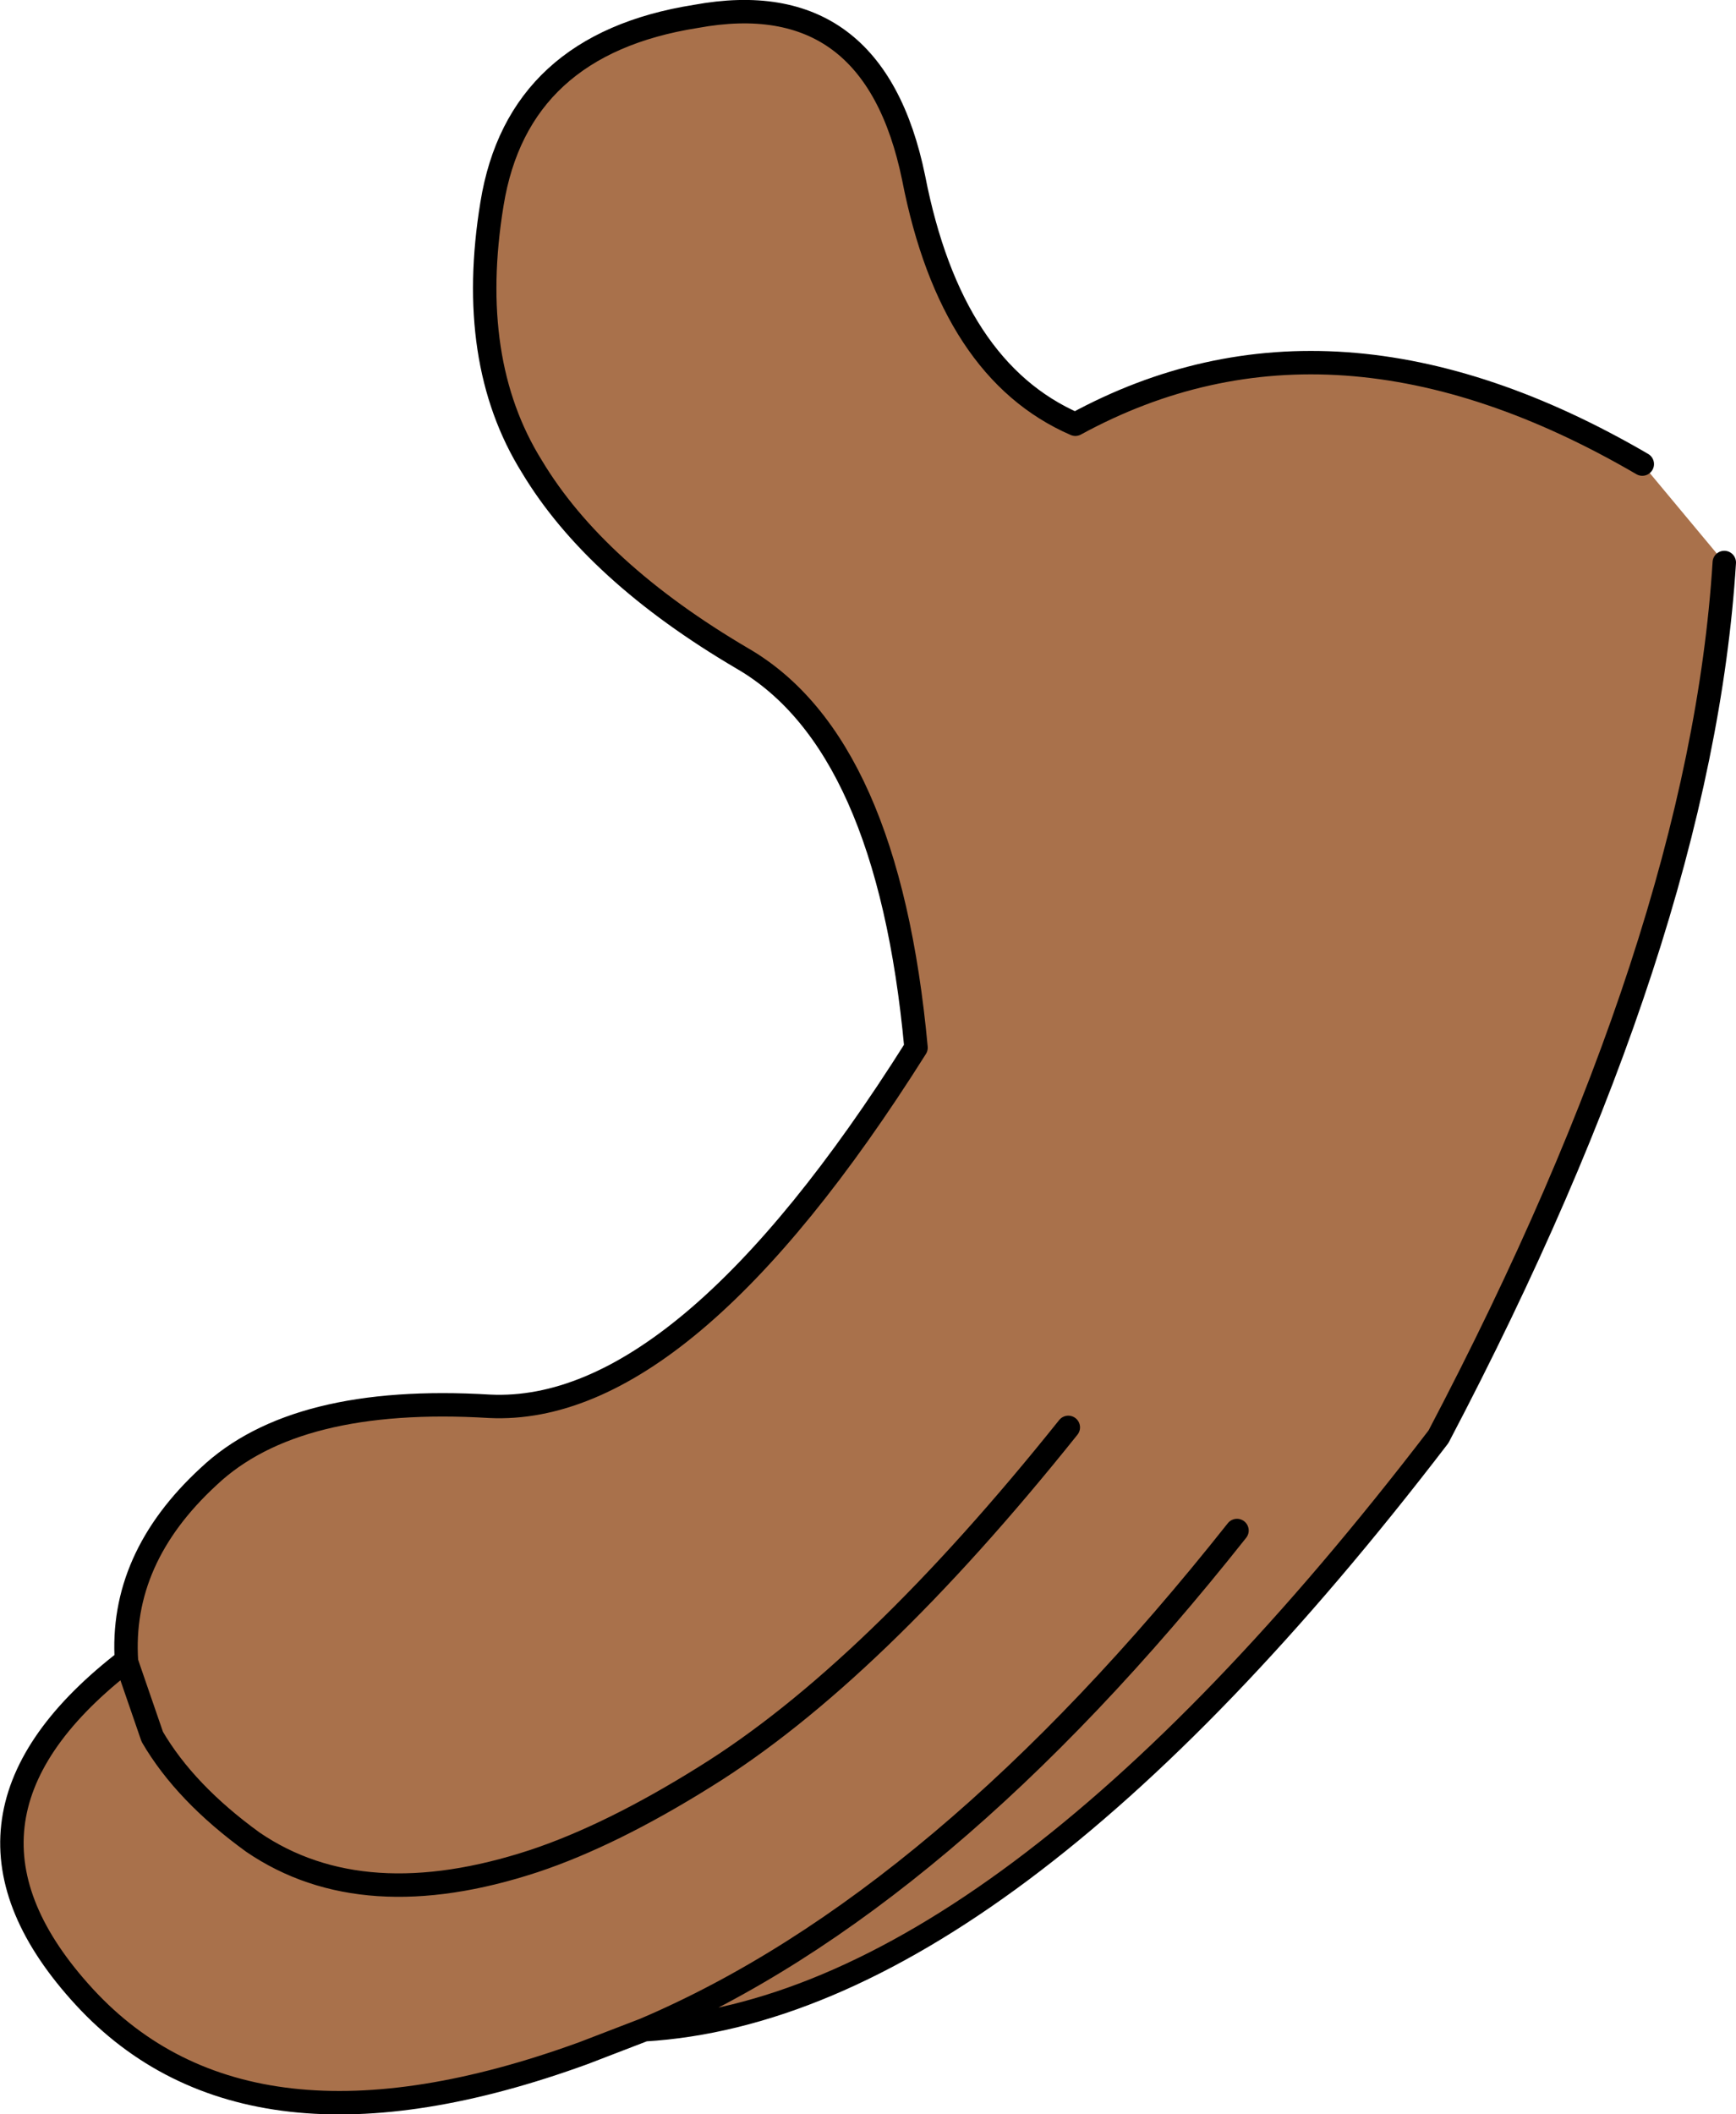
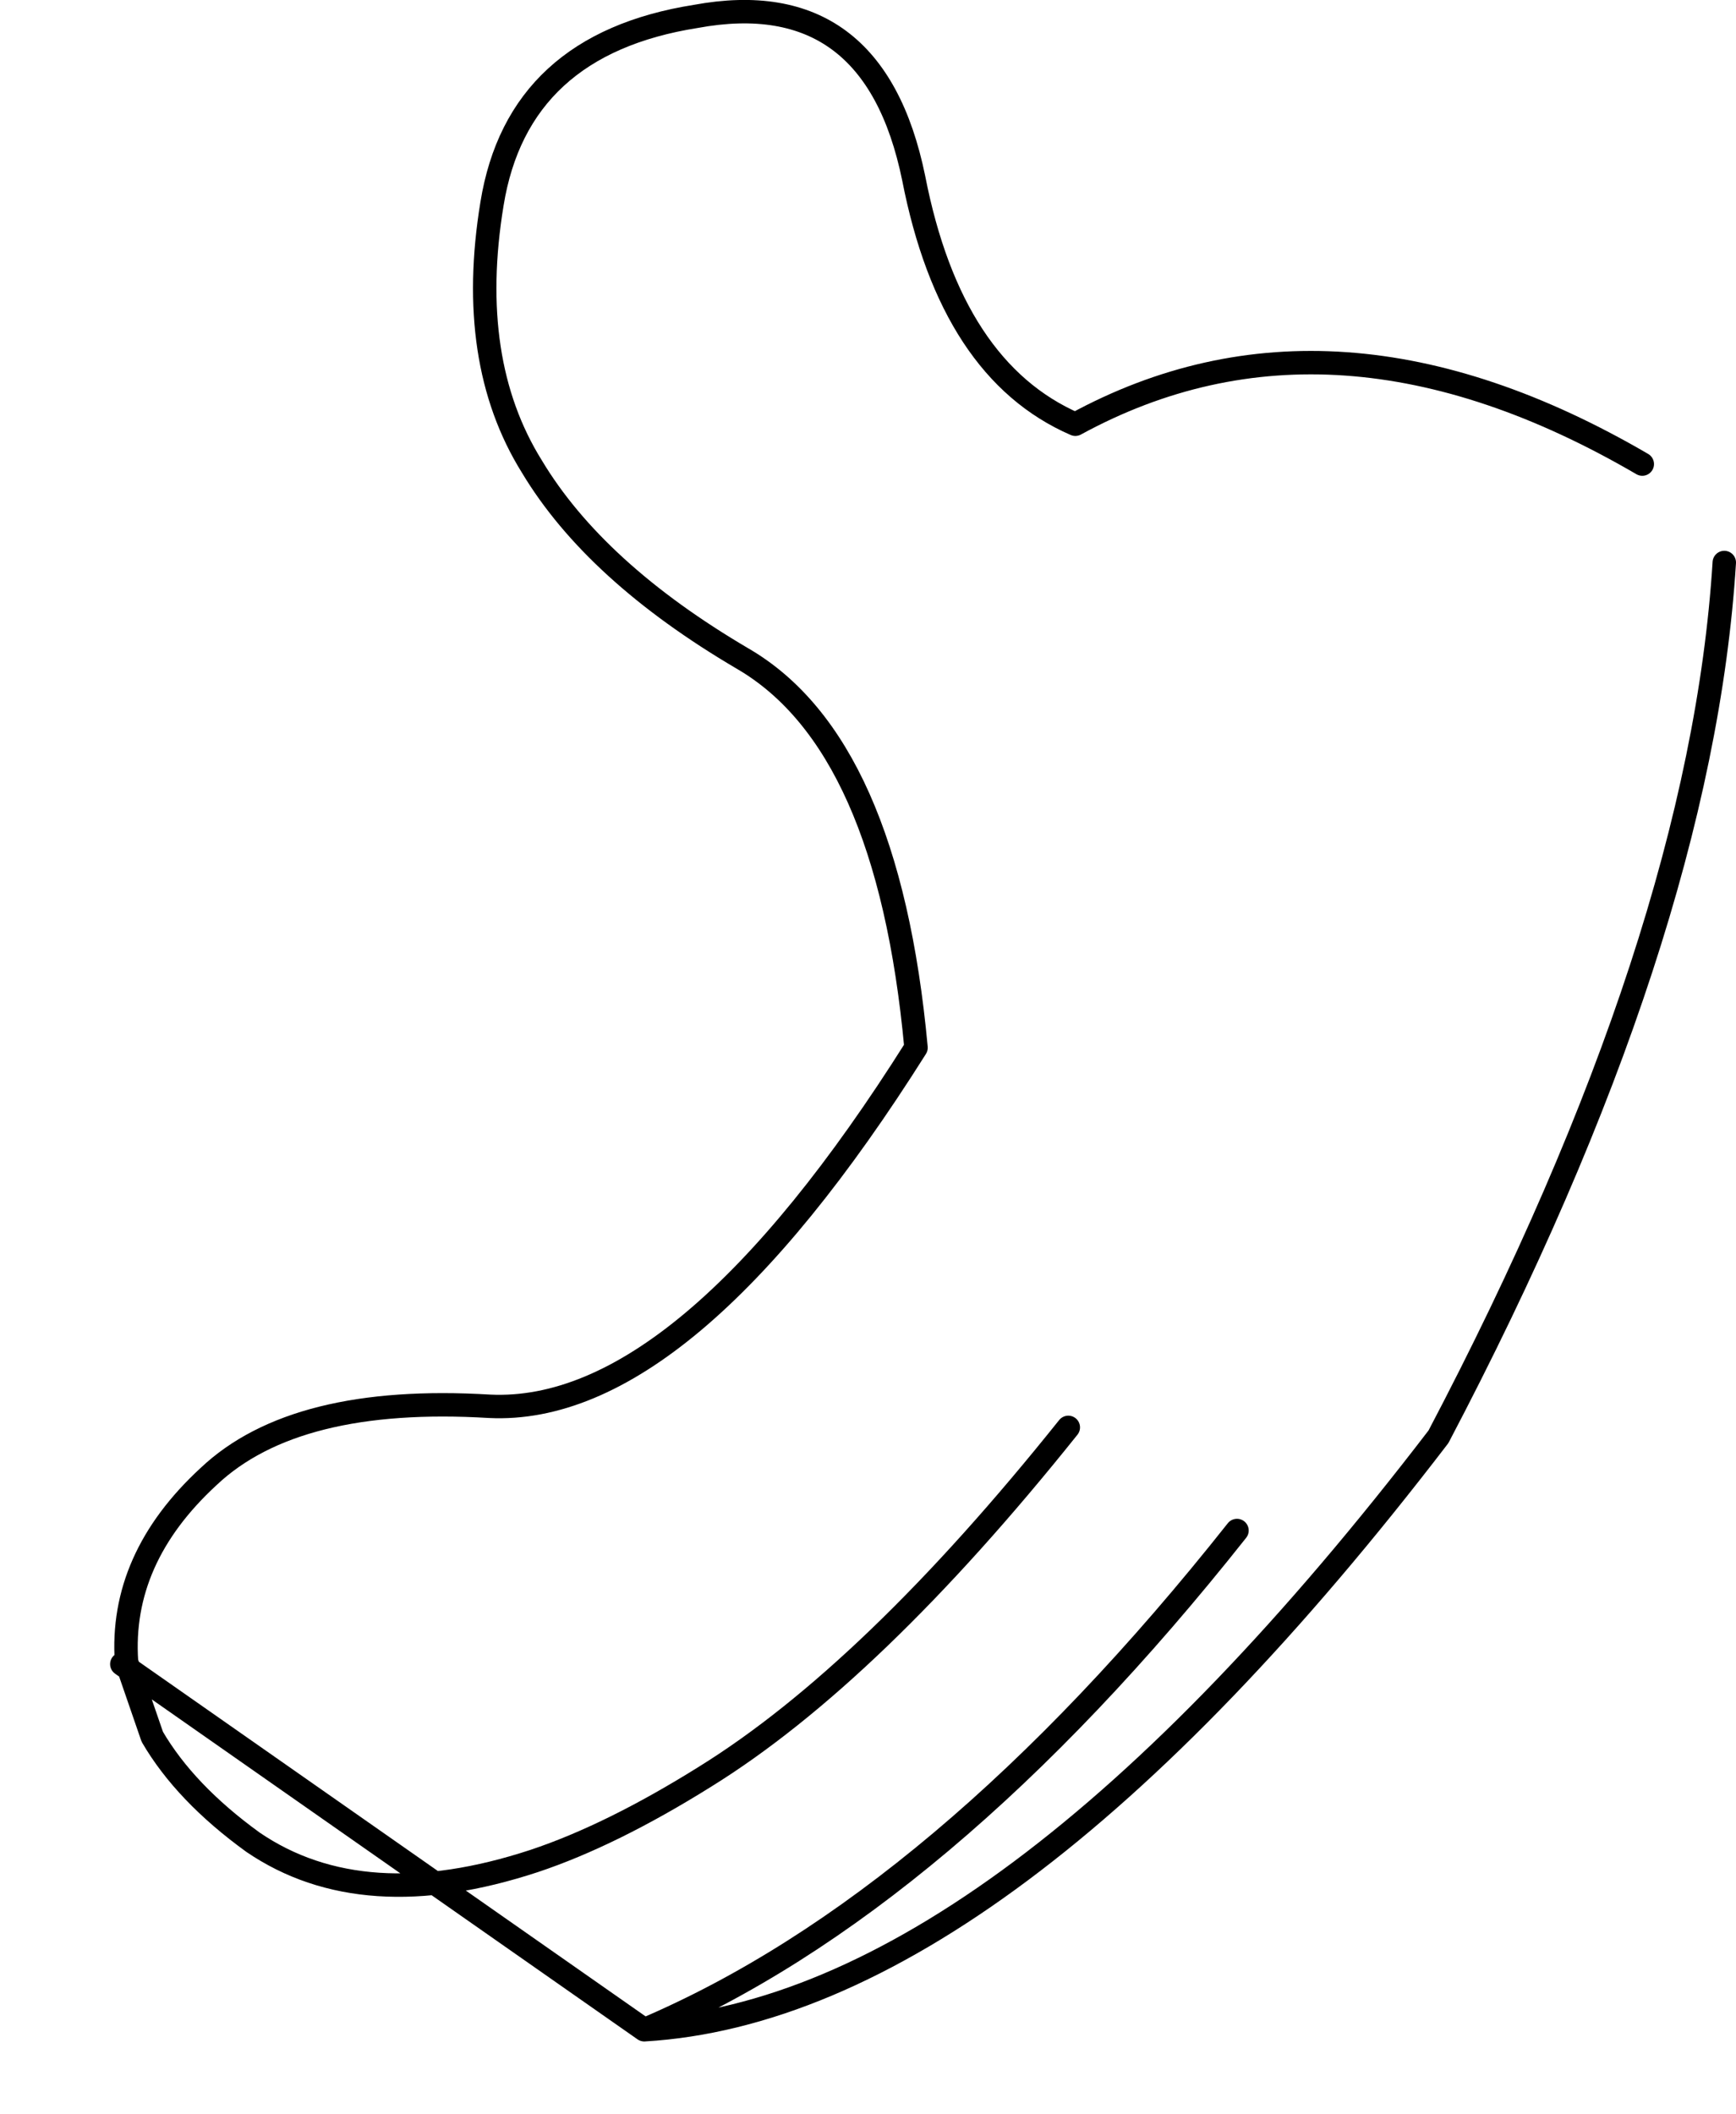
<svg xmlns="http://www.w3.org/2000/svg" height="45.1px" width="37.05px">
  <g transform="matrix(1.0, 0.0, 0.0, 1.0, 34.15, 11.35)">
-     <path d="M-31.4 24.25 L-31.45 24.1 Q-31.6 21.9 -29.7 20.15 -27.85 18.4 -23.7 18.65 -19.55 18.85 -14.6 11.0 -15.2 4.5 -18.3 2.7 -21.45 0.85 -22.8 -1.4 -24.2 -3.65 -23.65 -7.0 -23.1 -10.4 -19.3 -11.0 -15.5 -11.7 -14.65 -7.55 -13.85 -3.45 -11.2 -2.3 -5.7 -5.3 0.9 -1.45 L2.65 0.65 Q2.15 8.65 -3.45 19.3 -12.8 31.5 -20.4 31.95 L-21.7 32.45 Q-28.85 35.05 -32.35 31.25 -35.8 27.5 -31.55 24.15 L-31.4 24.25 -30.9 25.7 Q-30.2 26.9 -28.75 27.95 -26.4 29.55 -22.75 28.35 -21.1 27.8 -19.1 26.55 -15.55 24.35 -11.35 19.1 -15.55 24.35 -19.1 26.55 -21.1 27.8 -22.75 28.35 -26.4 29.55 -28.75 27.95 -30.2 26.9 -30.9 25.7 L-31.4 24.25 M-7.75 21.3 Q-14.05 29.25 -20.4 31.95 -14.05 29.25 -7.75 21.3" fill="#a9714b" fill-rule="evenodd" stroke="none" />
-     <path d="M0.9 -1.45 Q-5.7 -5.3 -11.2 -2.3 -13.85 -3.45 -14.65 -7.55 -15.5 -11.7 -19.3 -11.0 -23.1 -10.4 -23.65 -7.0 -24.2 -3.65 -22.8 -1.4 -21.45 0.85 -18.3 2.7 -15.2 4.5 -14.6 11.0 -19.55 18.85 -23.7 18.65 -27.85 18.4 -29.7 20.15 -31.6 21.9 -31.45 24.1 L-31.4 24.25 -30.9 25.7 Q-30.2 26.9 -28.75 27.95 -26.4 29.55 -22.75 28.35 -21.1 27.8 -19.1 26.55 -15.55 24.35 -11.35 19.1 M-31.55 24.15 L-31.45 24.1 M-31.55 24.15 Q-35.8 27.5 -32.35 31.25 -28.85 35.05 -21.7 32.45 L-20.4 31.95 Q-14.05 29.25 -7.75 21.3 M-20.4 31.95 Q-12.8 31.5 -3.45 19.3 2.15 8.65 2.65 0.65" fill="none" stroke="#000000" stroke-linecap="round" stroke-linejoin="round" stroke-width="0.5" />
+     <path d="M0.9 -1.45 Q-5.7 -5.3 -11.2 -2.3 -13.85 -3.45 -14.65 -7.55 -15.5 -11.7 -19.3 -11.0 -23.1 -10.4 -23.65 -7.0 -24.2 -3.65 -22.8 -1.4 -21.45 0.85 -18.3 2.7 -15.2 4.5 -14.6 11.0 -19.55 18.85 -23.7 18.65 -27.85 18.4 -29.7 20.15 -31.6 21.9 -31.45 24.1 L-31.4 24.25 -30.9 25.7 Q-30.2 26.9 -28.75 27.95 -26.4 29.55 -22.75 28.35 -21.1 27.8 -19.1 26.55 -15.55 24.35 -11.35 19.1 M-31.55 24.15 L-31.45 24.1 M-31.55 24.15 L-20.4 31.95 Q-14.05 29.25 -7.75 21.3 M-20.4 31.95 Q-12.8 31.5 -3.45 19.3 2.15 8.65 2.65 0.65" fill="none" stroke="#000000" stroke-linecap="round" stroke-linejoin="round" stroke-width="0.5" />
  </g>
</svg>